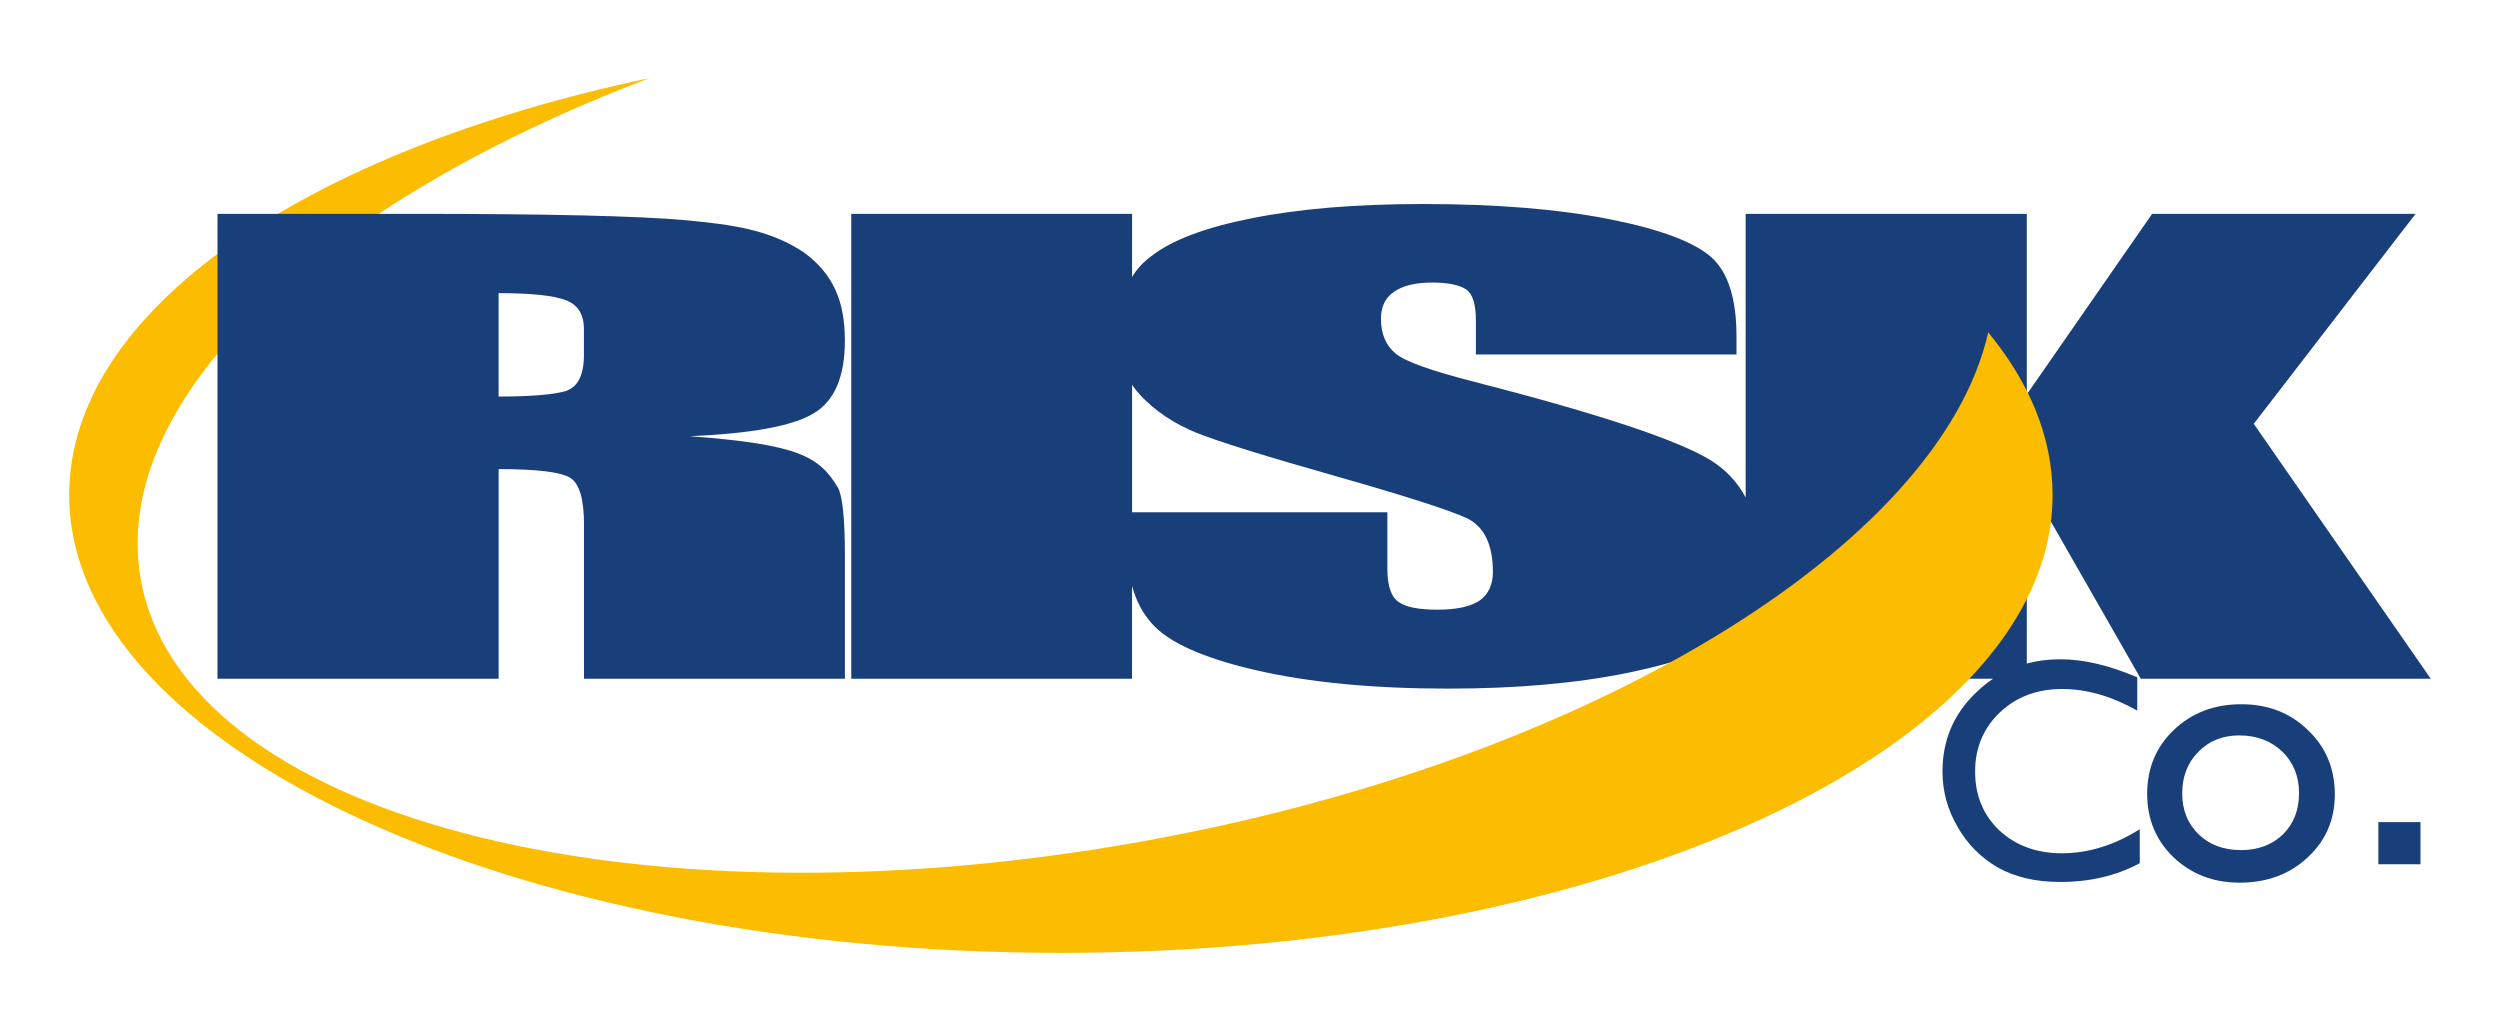
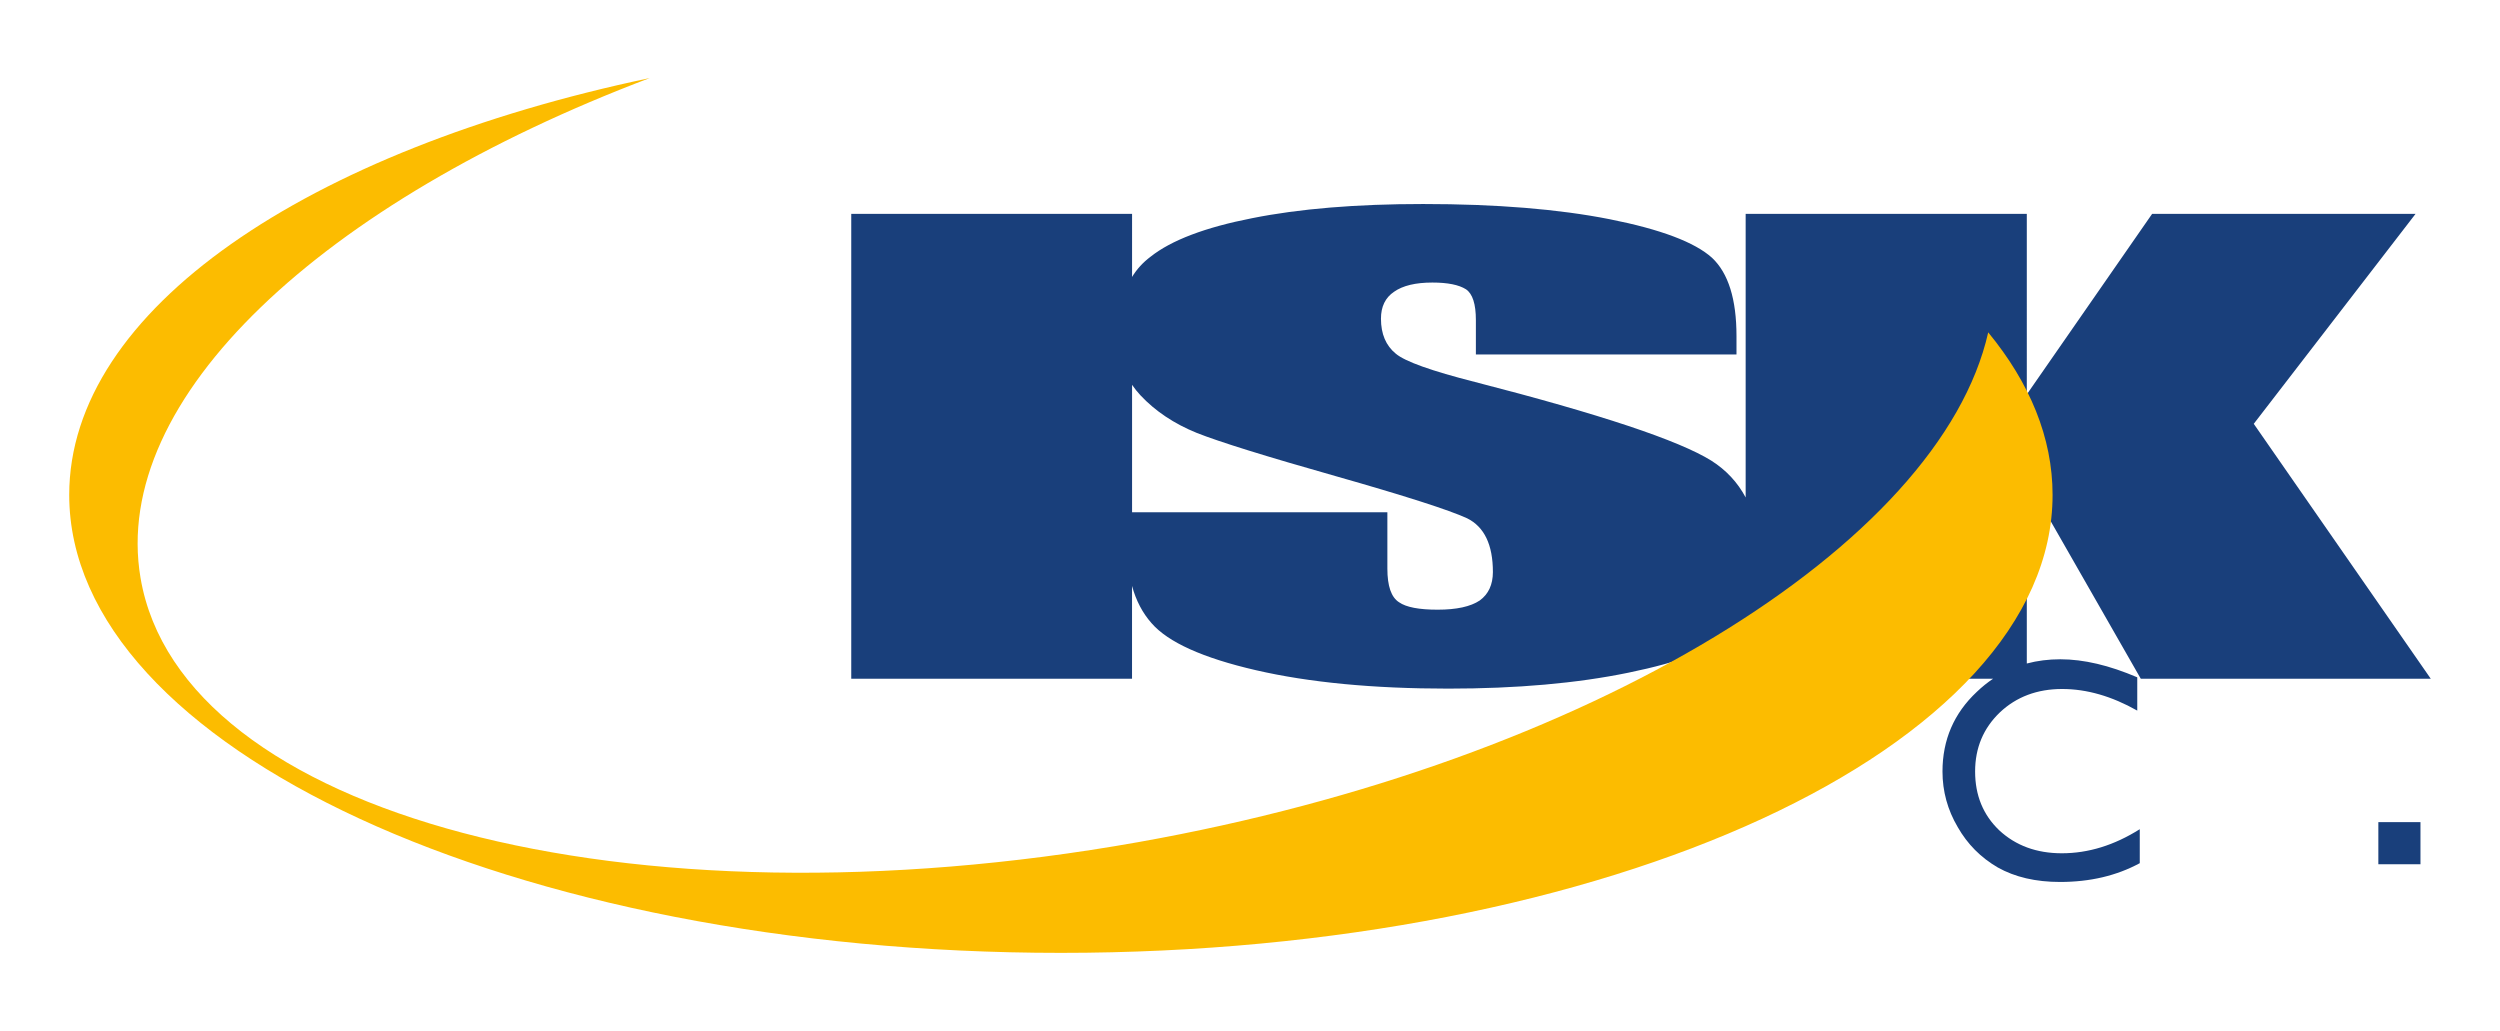
<svg xmlns="http://www.w3.org/2000/svg" version="1.1" id="Capa_2" x="0px" y="0px" viewBox="0 0 679 280" style="enable-background:new 0 0 679 280;" xml:space="preserve">
  <style type="text/css">
	.st0{fill-rule:evenodd;clip-rule:evenodd;fill:#FFFFFF;}
	.st1{fill-rule:evenodd;clip-rule:evenodd;fill:#FCBC00;}
	.st2{fill-rule:evenodd;clip-rule:evenodd;fill:#193F7B;}
</style>
  <g>
    <path class="st2" d="M581.44,184.35h78.76l-48.08-69.24l43.95-57.03h-71.55l-34.04,49.04V58.08h-76.36v77.03   c-2.18-4.1-5.29-7.44-9.33-10c-8.85-5.51-30.23-12.63-64.14-21.35c-11.86-3.01-19.04-5.58-21.54-7.69   c-2.69-2.18-4.04-5.35-4.04-9.52c0-3.27,1.18-5.71,3.56-7.31c2.37-1.67,5.84-2.5,10.39-2.5c4.17,0,7.21,0.61,9.14,1.83   c1.8,1.22,2.69,4.01,2.69,8.37v9.33h70.78v-5c0-10-2.21-17.09-6.64-21.25c-4.68-4.23-13.94-7.73-27.79-10.48   c-13.98-2.76-30.87-4.13-50.68-4.13c-18.14,0-33.63,1.28-46.45,3.85c-12.76,2.5-21.96,6-27.6,10.48c-2.05,1.54-3.72,3.37-5,5.48   V58.08H231.2v126.26h76.26v-25.2c1.09,3.98,2.85,7.34,5.29,10.1c4.49,5.19,13.94,9.46,28.37,12.79c14.42,3.33,31.83,5,52.22,5   c18.59,0,34.91-1.44,48.95-4.33c14.04-2.88,23.53-6.47,28.46-10.77c1.28-1.15,2.4-2.5,3.36-4.04v16.45h67.22   c-1.54,1.03-3.01,2.21-4.42,3.56c-6.22,5.83-9.33,13.05-9.33,21.64c0,5.38,1.38,10.42,4.14,15.1c2.63,4.62,6.25,8.27,10.87,10.96   c4.68,2.63,10.32,3.94,16.93,3.94c8.14,0,15.35-1.7,21.64-5.1v-9.23c-6.92,4.36-13.97,6.54-21.16,6.54   c-6.86,0-12.54-2.08-17.02-6.25c-4.36-4.17-6.54-9.49-6.54-15.96c0-6.41,2.24-11.76,6.73-16.06c4.49-4.23,10.13-6.35,16.92-6.35   c6.67,0,13.46,1.96,20.39,5.87v-9.04c-7.63-3.27-14.58-4.9-20.87-4.9c-3.21,0-6.25,0.38-9.13,1.15v-50L581.44,184.35z    M401.9,163.09c-2.5,1.67-6.31,2.5-11.44,2.5c-5.06,0-8.56-0.67-10.48-2.02c-2.12-1.35-3.17-4.39-3.17-9.14v-15.29h-69.34v-34.62   c0.71,1.03,1.47,1.99,2.31,2.88c4.04,4.3,9.13,7.69,15.29,10.19c6.16,2.44,18.72,6.35,37.7,11.73c18.91,5.38,30.8,9.2,35.68,11.44   c4.68,2.31,7.02,7.18,7.02,14.62C405.46,158.8,404.27,161.36,401.9,163.09z" />
    <rect x="645.96" y="223.29" class="st2" width="11.44" height="11.44" />
    <path class="st1" d="M540,90.27c-13.03,57.76-108.19,116.61-230.77,138.44c-138.78,24.71-260.14-7.41-271.06-71.73   C29.88,108.18,87.55,54.88,176.46,21.2C83.45,40.8,18.8,84.12,18.8,134.41c0,68.7,120.59,124.39,269.34,124.39   c148.75,0,269.34-55.69,269.34-124.39C557.48,118.87,551.29,103.99,540,90.27z" />
-     <path class="st2" d="M187.35,118.47c16.73-0.71,27.92-2.76,33.56-6.16c5.71-3.33,8.56-9.94,8.56-19.81   c0-10.77-3.24-18.27-11.32-24.07c-9.3-6.09-19.17-7.4-31.86-8.62c-12.76-1.15-37.15-1.73-73.18-1.73H59.07v126.26h76.36v-56.93   c10.51,0,17.02,0.8,19.52,2.41c2.44,1.6,3.66,5.8,3.66,12.6v41.93h70.87v-33.27c0-10.19-0.64-16.41-1.92-18.66   C222.48,123.89,216.71,120.69,187.35,118.47z M158.6,96.36c0,5.58-1.7,8.88-5.1,9.9c-3.46,0.96-9.49,1.44-18.08,1.44V79.62   c8.85,0,14.94,0.64,18.27,1.92c3.27,1.22,4.9,3.85,4.9,7.89V96.36z" />
-     <path class="st2" d="M626.83,198.29c-4.81-4.68-10.84-7.02-18.08-7.02c-7.31,0-13.4,2.31-18.27,6.92   c-4.87,4.62-7.31,10.42-7.31,17.41c0,6.86,2.37,12.6,7.12,17.21c4.87,4.62,10.86,6.92,17.98,6.92c7.44,0,13.59-2.28,18.46-6.83   c4.94-4.55,7.41-10.26,7.41-17.12C634.14,208.74,631.7,202.91,626.83,198.29z M620.1,226.56c-2.95,2.89-6.76,4.33-11.45,4.33   c-4.68,0-8.5-1.41-11.44-4.23c-3.01-2.88-4.52-6.6-4.52-11.15c0-4.62,1.47-8.4,4.42-11.35c2.88-2.95,6.57-4.42,11.06-4.42   c4.74,0,8.65,1.47,11.73,4.42c3.01,2.95,4.52,6.7,4.52,11.25C624.42,219.96,622.98,223.68,620.1,226.56z" />
  </g>
</svg>